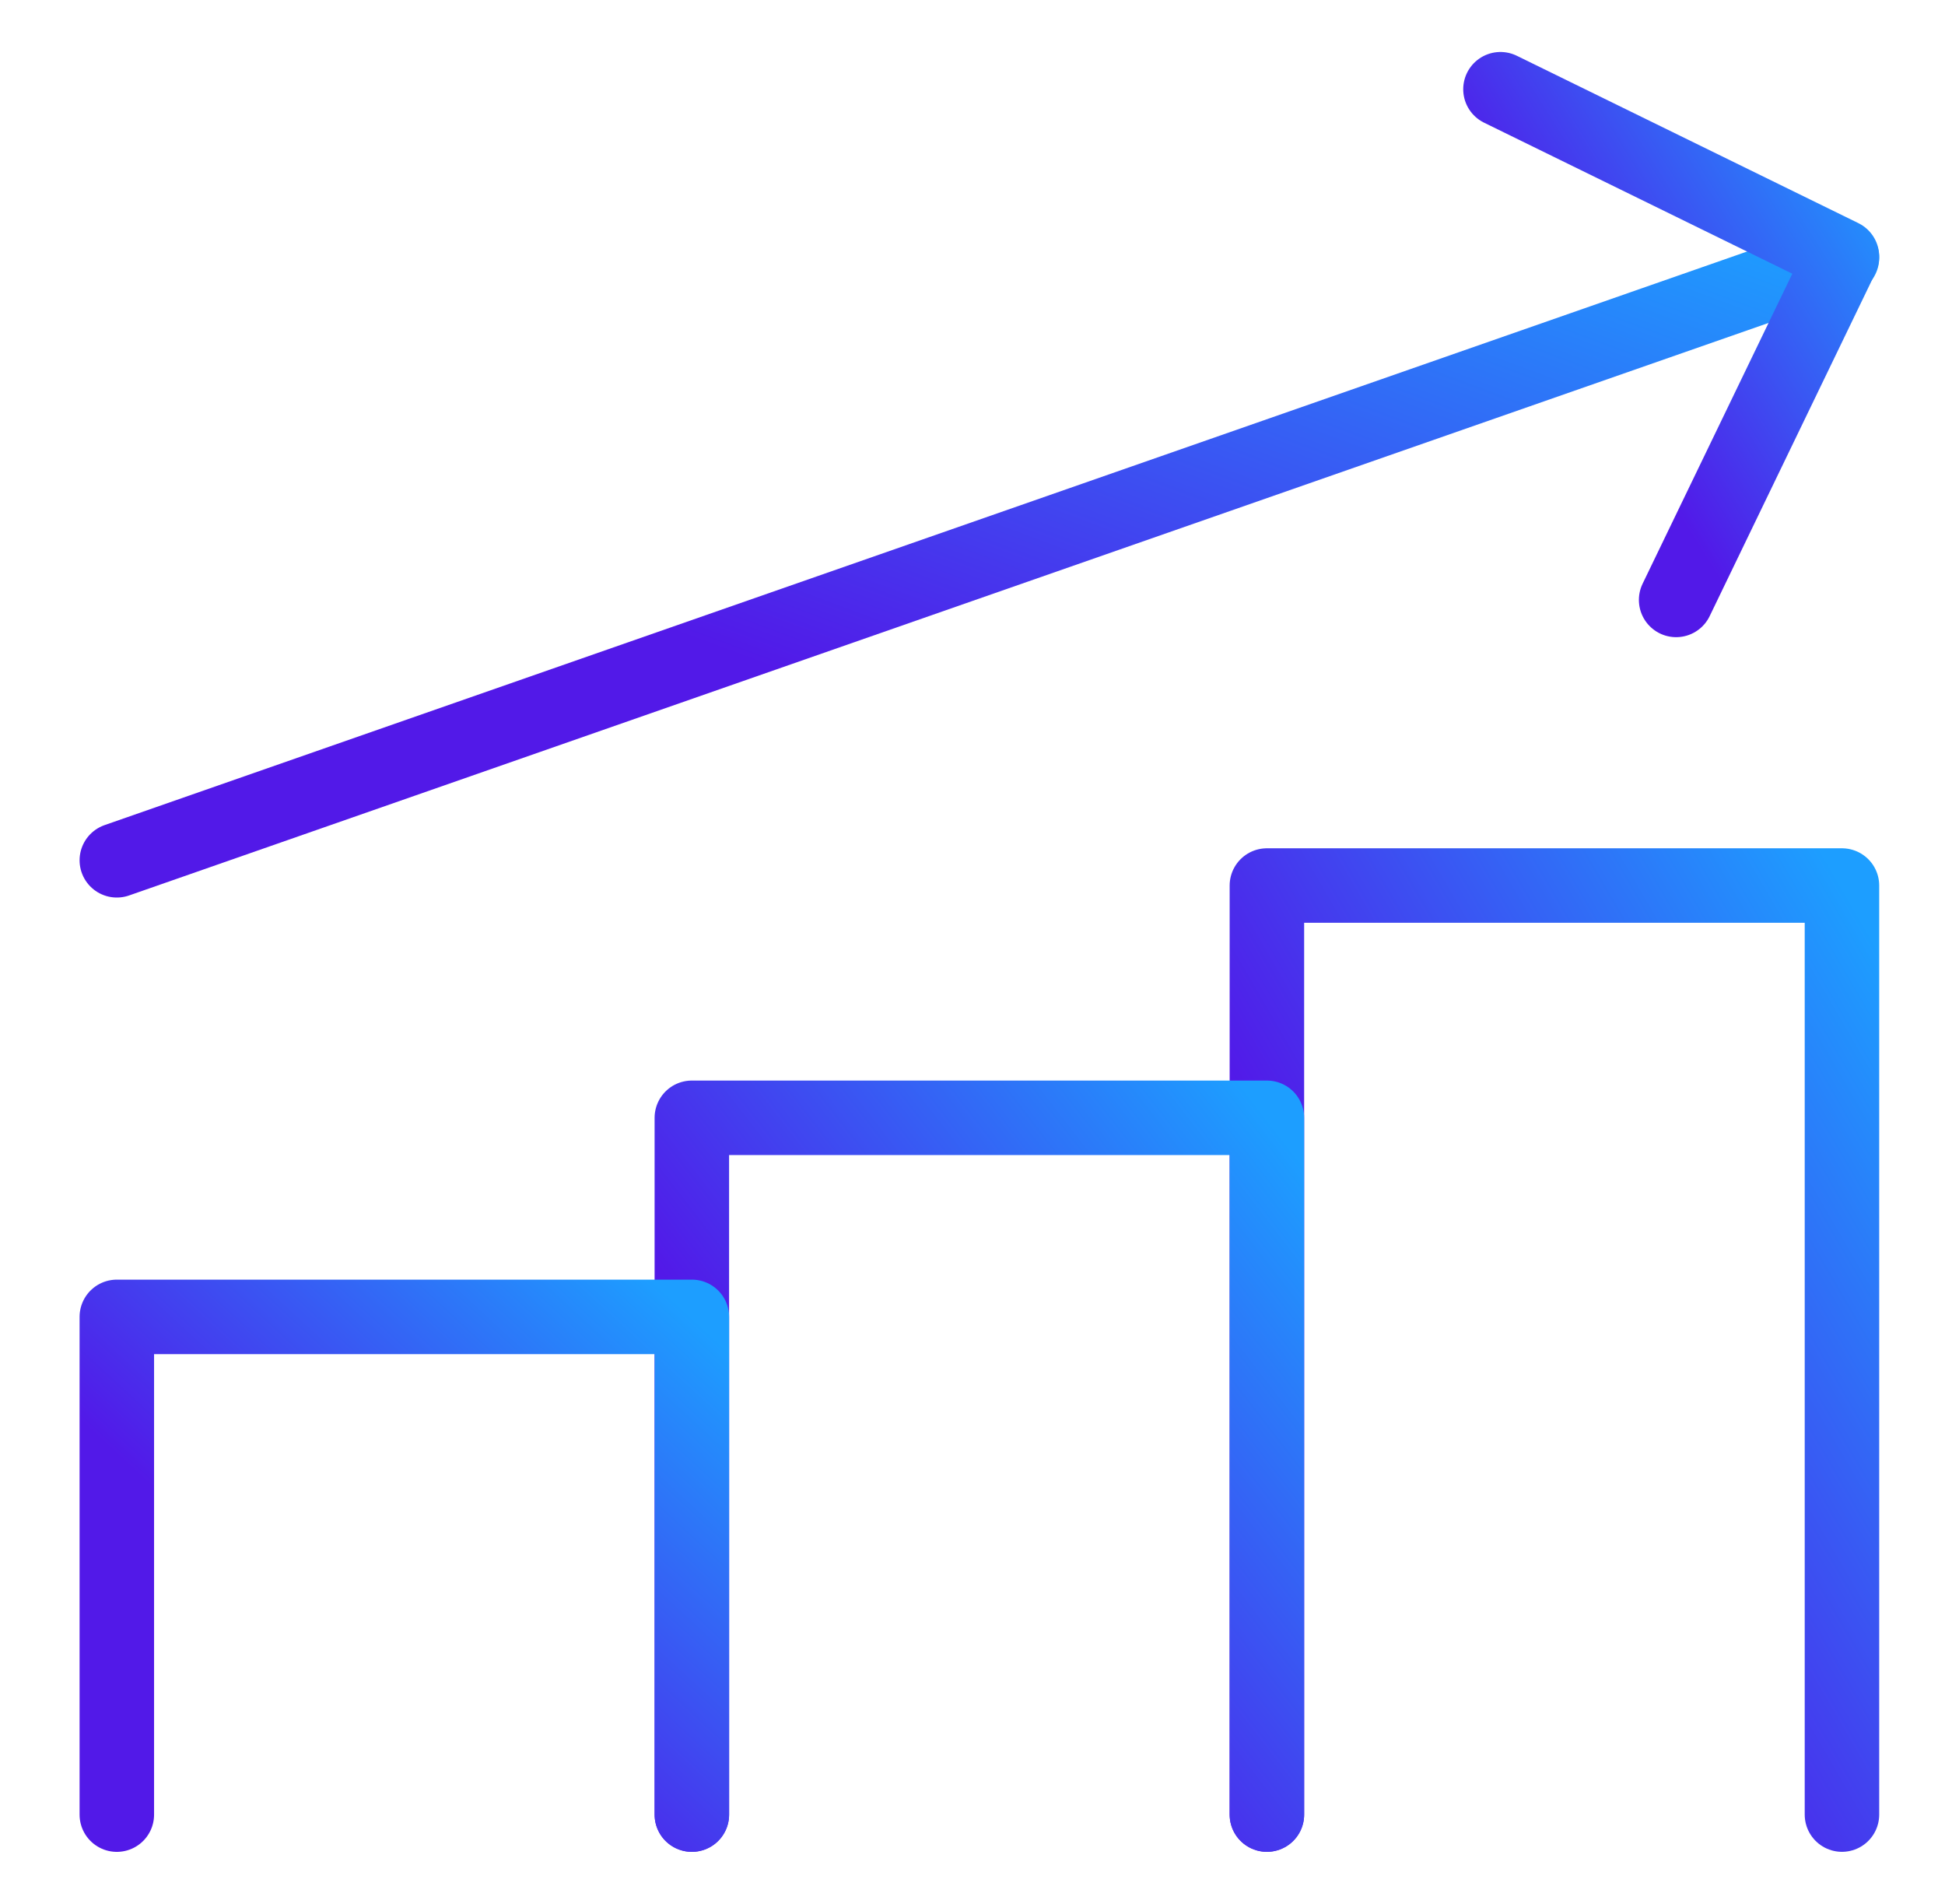
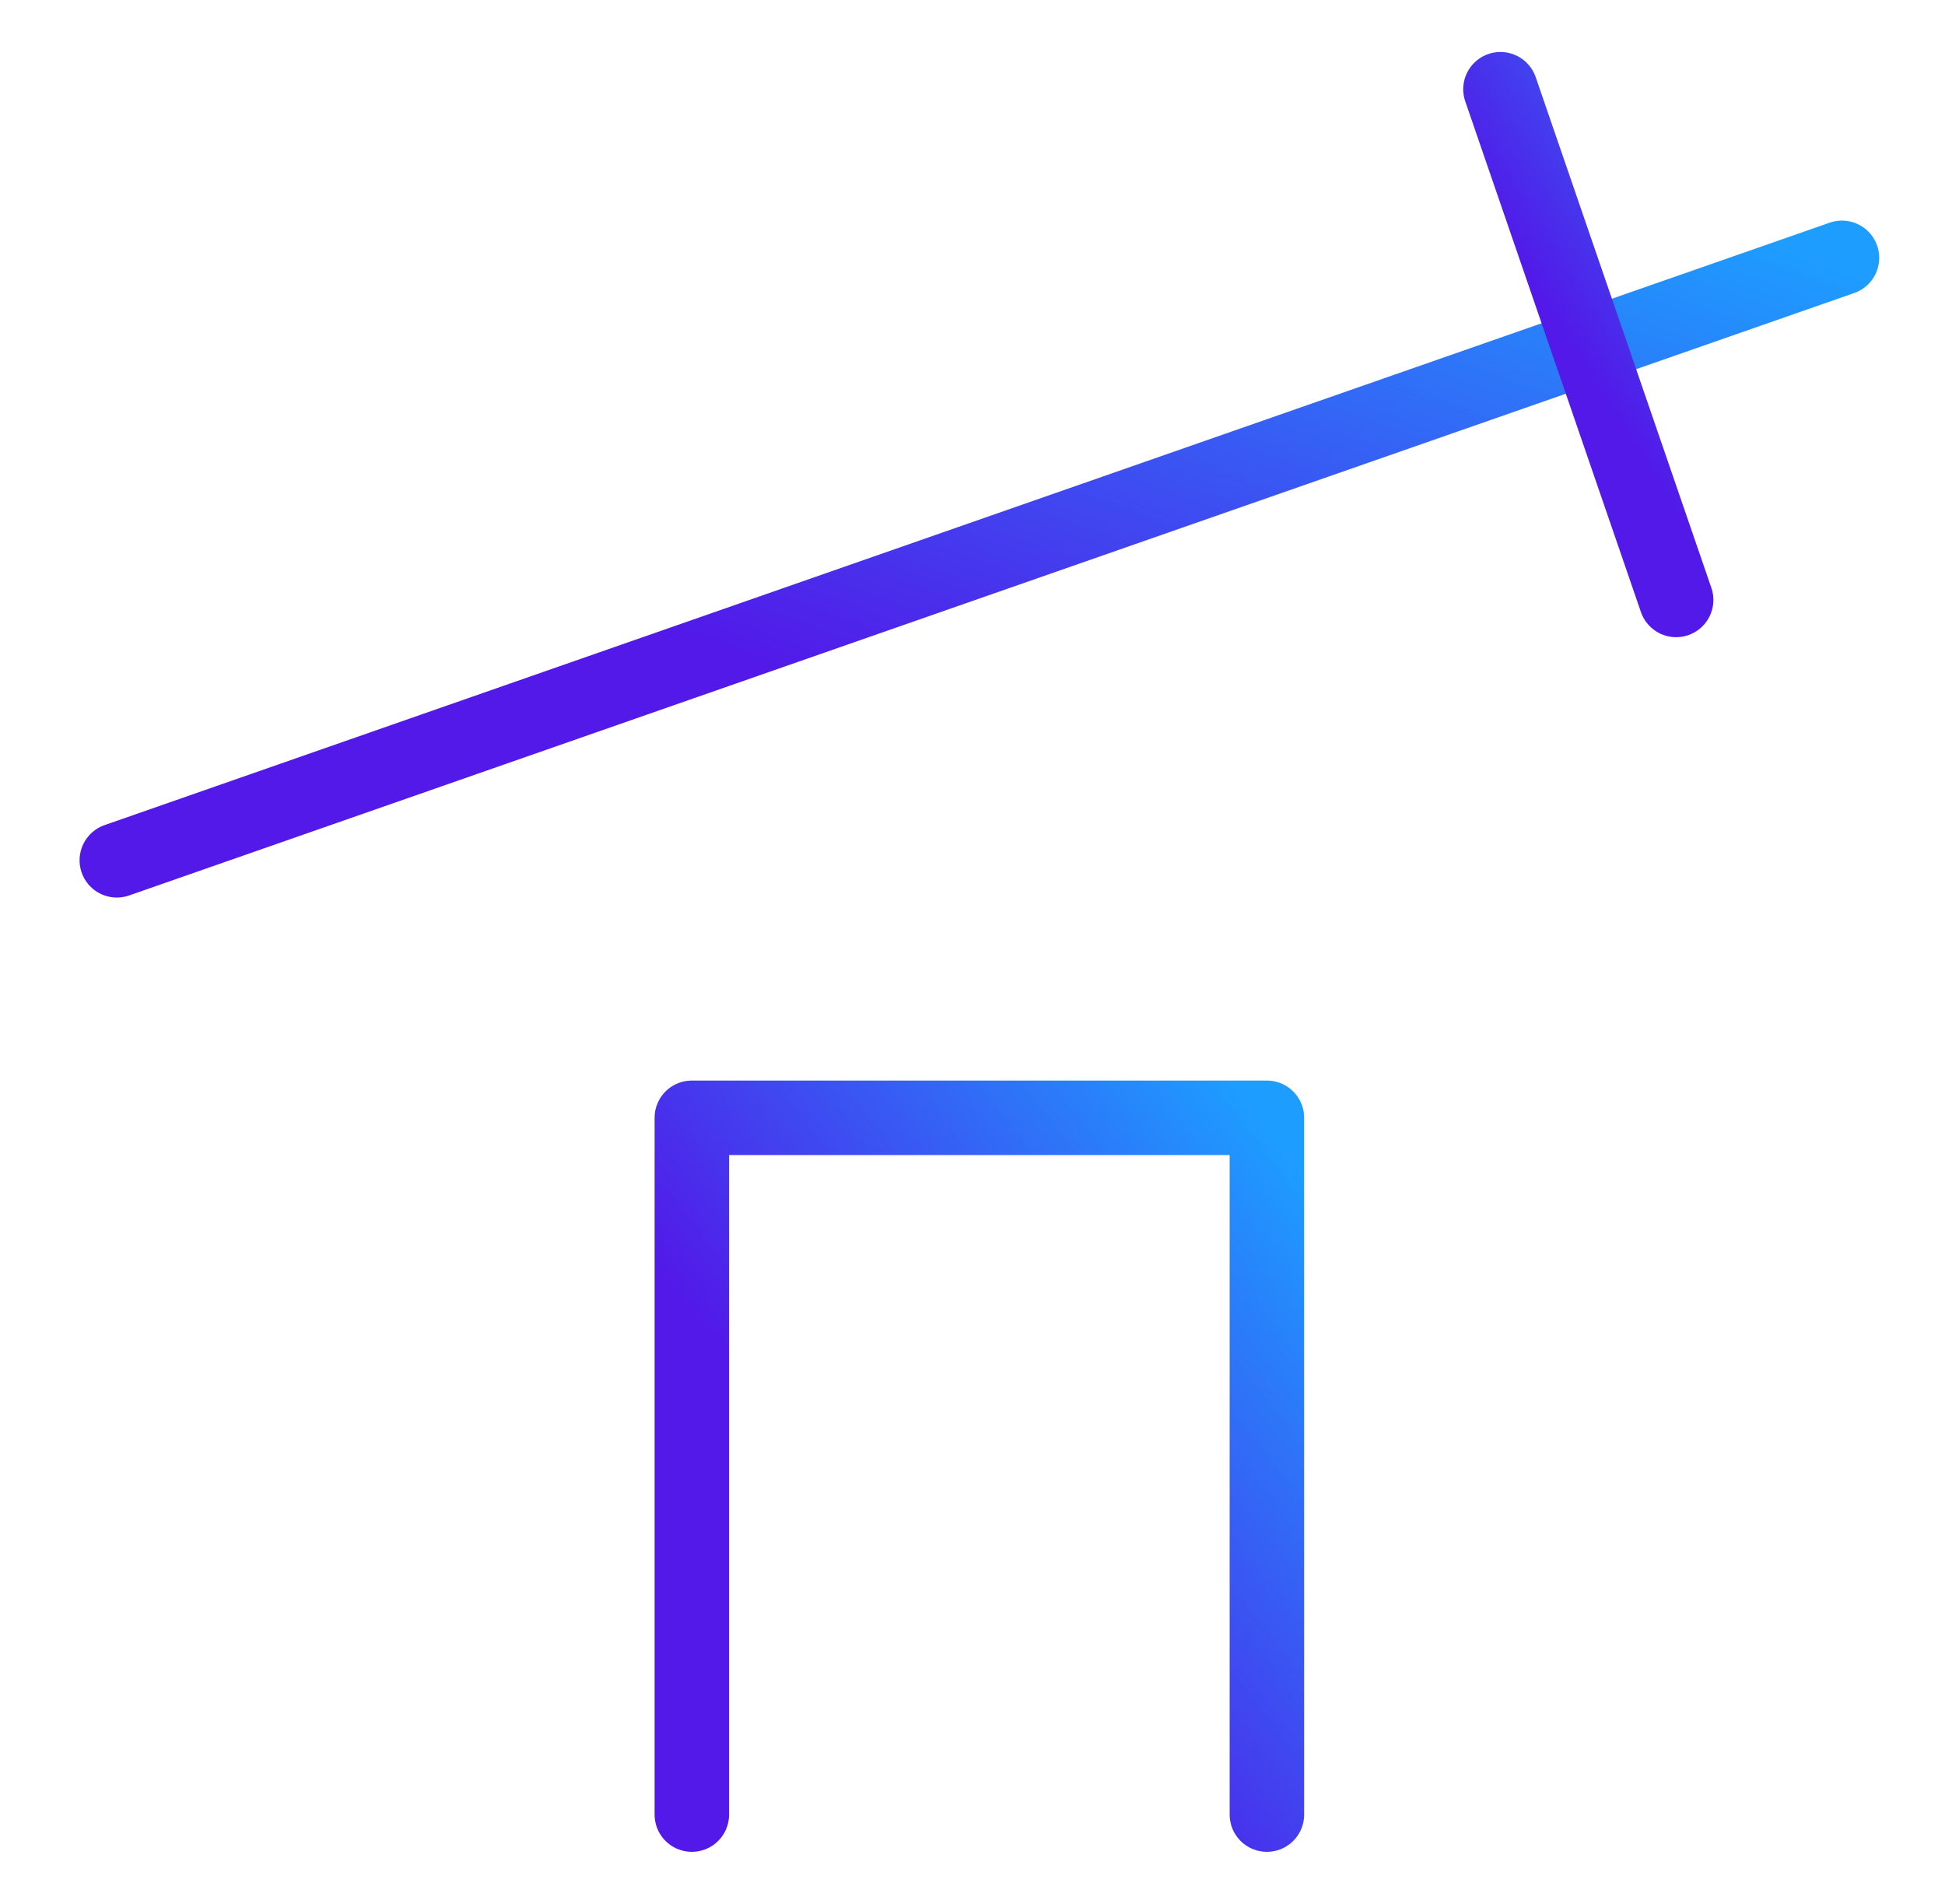
<svg xmlns="http://www.w3.org/2000/svg" width="47" height="46" viewBox="0 0 47 46" fill="none">
-   <path d="M30.614 43.843V21.396H44.51V43.843" stroke="url(#paint0_linear_2332_7800)" stroke-width="1.8" stroke-linecap="round" stroke-linejoin="round" />
  <path d="M16.718 43.843V27.008H30.614V43.843" stroke="url(#paint1_linear_2332_7800)" stroke-width="1.8" stroke-linecap="round" stroke-linejoin="round" />
-   <path d="M2.823 43.844V31.818H16.719V43.844" stroke="url(#paint2_linear_2332_7800)" stroke-width="1.8" stroke-linecap="round" stroke-linejoin="round" />
  <path d="M2.823 20.786L44.51 6.23" stroke="url(#paint3_linear_2332_7800)" stroke-width="1.8" stroke-linecap="round" stroke-linejoin="round" />
-   <path d="M36.258 2.156L44.51 6.199L40.503 14.495" stroke="url(#paint4_linear_2332_7800)" stroke-width="1.8" stroke-linecap="round" stroke-linejoin="round" />
+   <path d="M36.258 2.156L40.503 14.495" stroke="url(#paint4_linear_2332_7800)" stroke-width="1.8" stroke-linecap="round" stroke-linejoin="round" />
  <defs>
    <linearGradient id="paint0_linear_2332_7800" x1="30.614" y1="43.843" x2="50.754" y2="32.139" gradientUnits="userSpaceOnUse">
      <stop offset="0.35" stop-color="#5219E8" />
      <stop offset="1" stop-color="#1D9EFF" />
    </linearGradient>
    <linearGradient id="paint1_linear_2332_7800" x1="16.718" y1="43.843" x2="33.552" y2="30.799" gradientUnits="userSpaceOnUse">
      <stop offset="0.35" stop-color="#5219E8" />
      <stop offset="1" stop-color="#1D9EFF" />
    </linearGradient>
    <linearGradient id="paint2_linear_2332_7800" x1="2.823" y1="43.844" x2="15.198" y2="30.417" gradientUnits="userSpaceOnUse">
      <stop offset="0.35" stop-color="#5219E8" />
      <stop offset="1" stop-color="#1D9EFF" />
    </linearGradient>
    <linearGradient id="paint3_linear_2332_7800" x1="2.823" y1="20.786" x2="12.643" y2="-5.621" gradientUnits="userSpaceOnUse">
      <stop offset="0.35" stop-color="#5219E8" />
      <stop offset="1" stop-color="#1D9EFF" />
    </linearGradient>
    <linearGradient id="paint4_linear_2332_7800" x1="36.258" y1="14.495" x2="47.734" y2="7.289" gradientUnits="userSpaceOnUse">
      <stop offset="0.35" stop-color="#5219E8" />
      <stop offset="1" stop-color="#1D9EFF" />
    </linearGradient>
  </defs>
</svg>